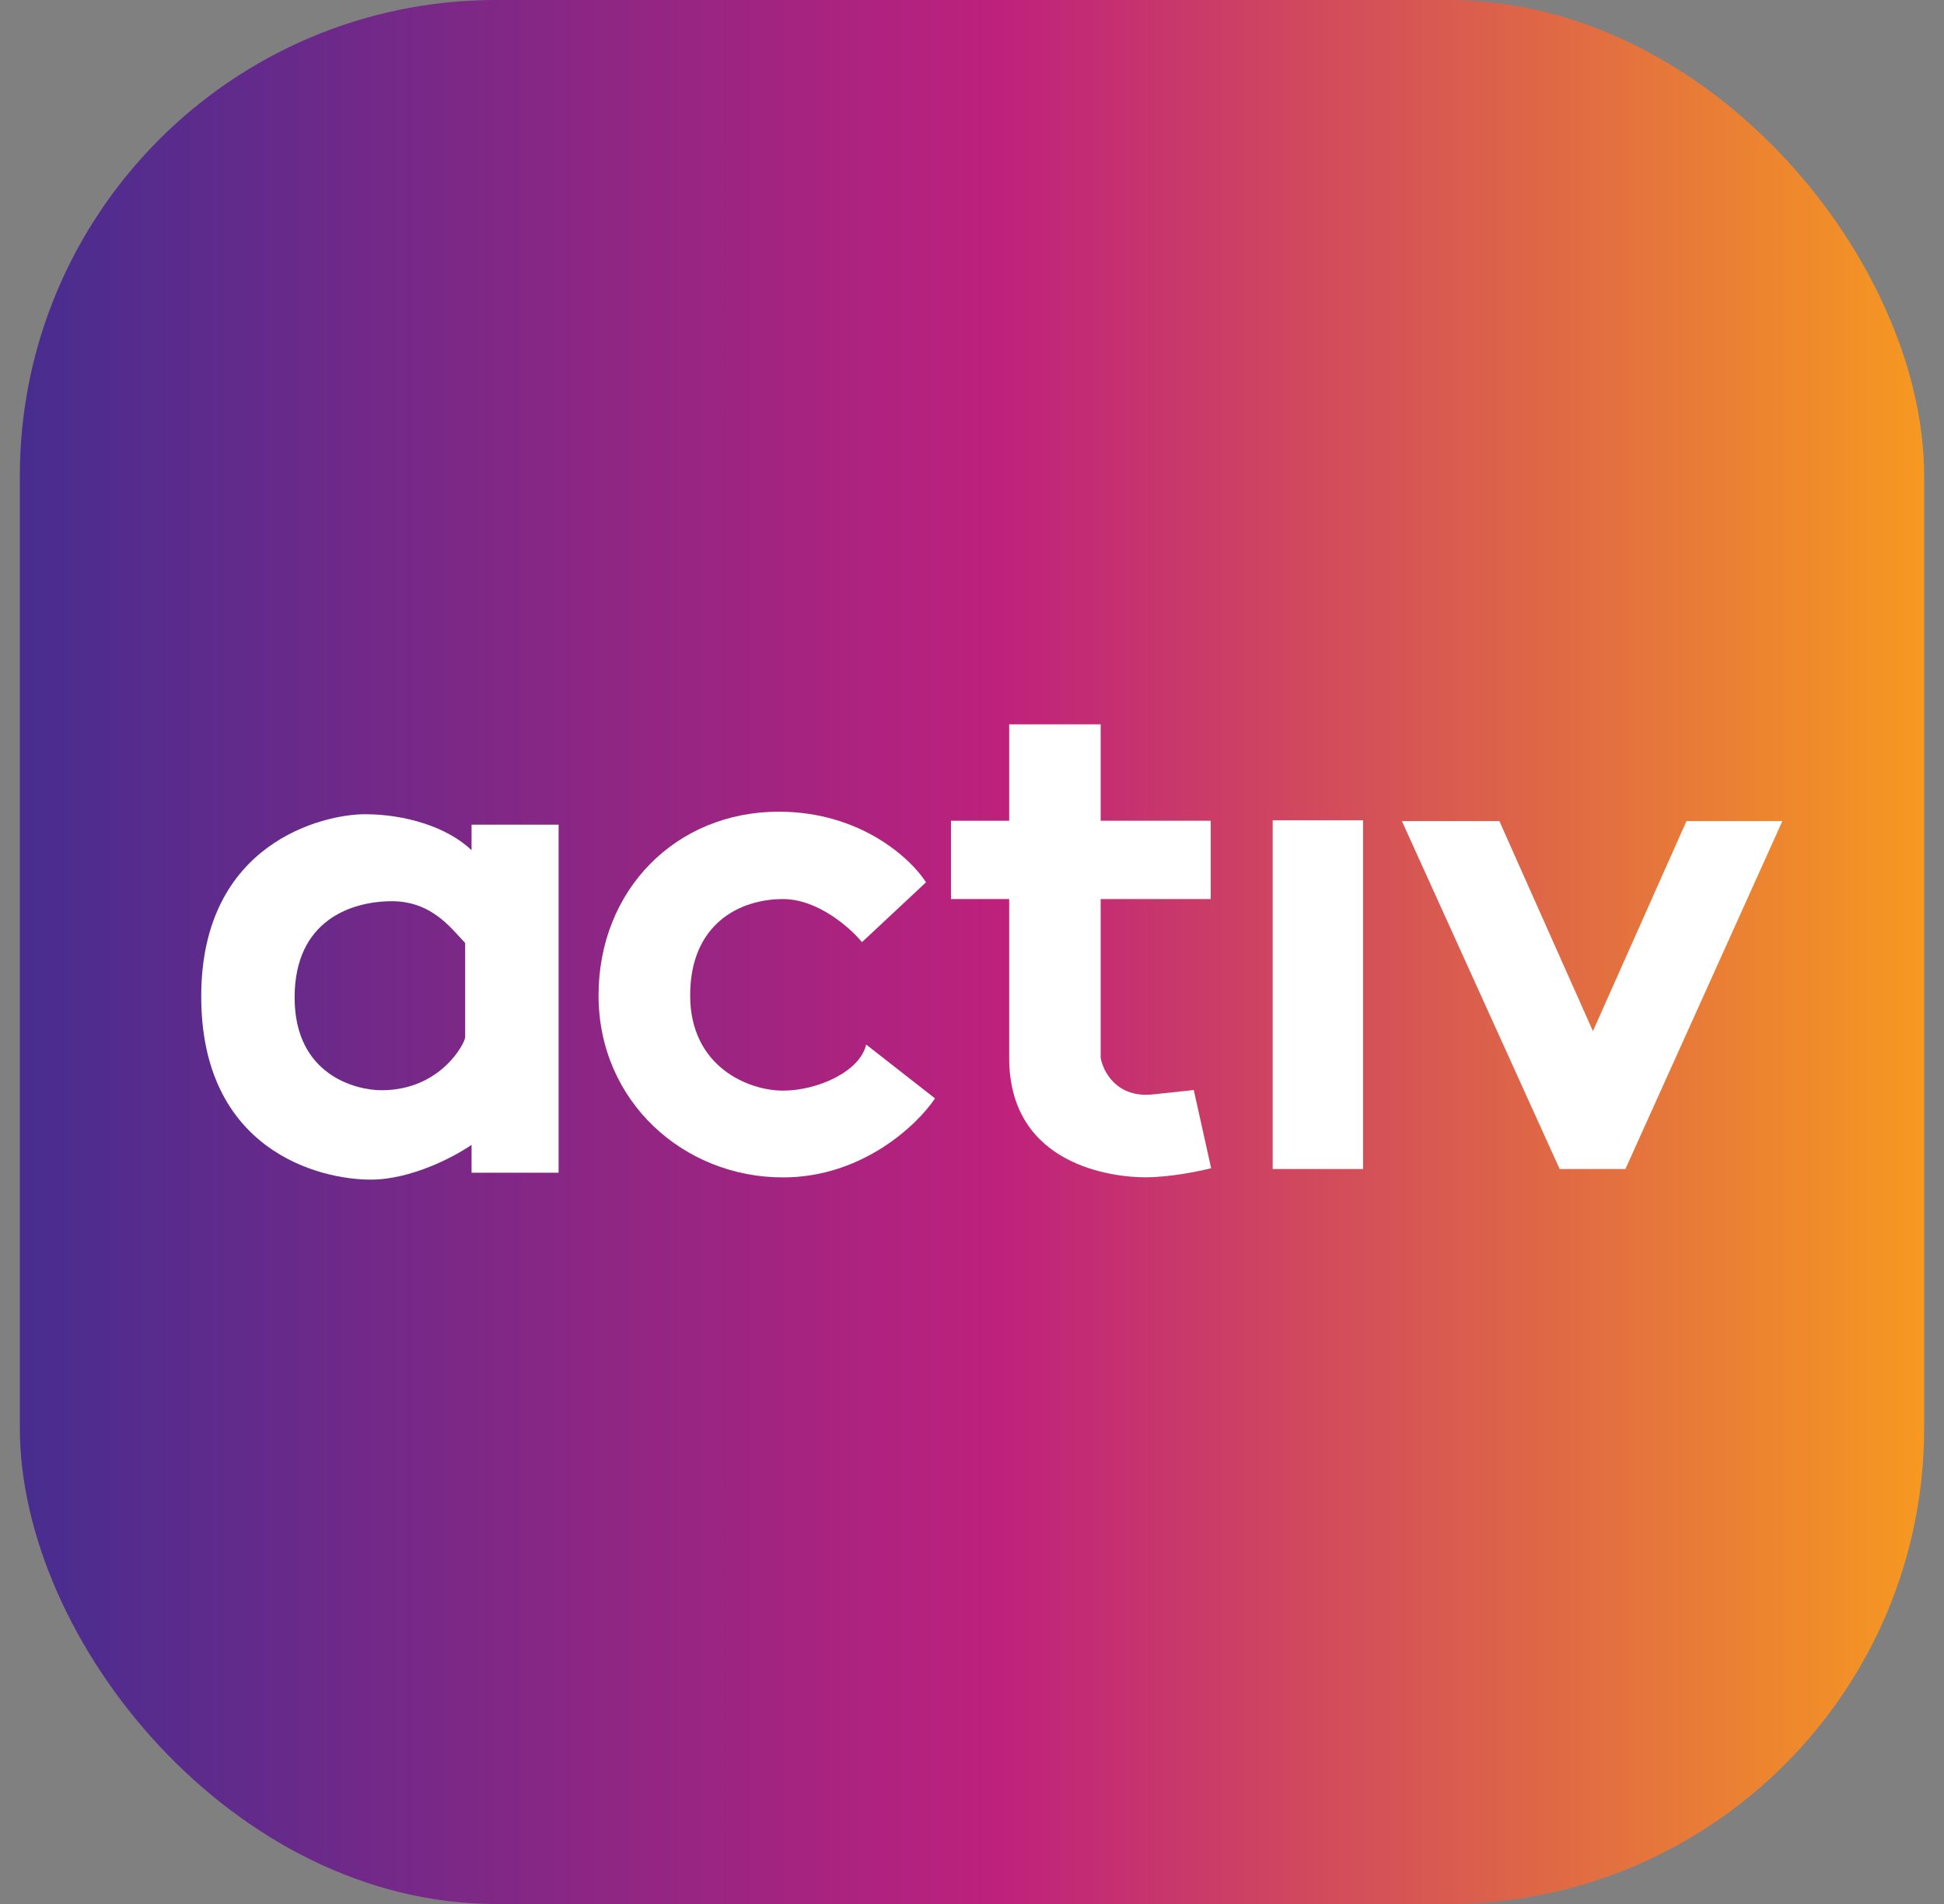
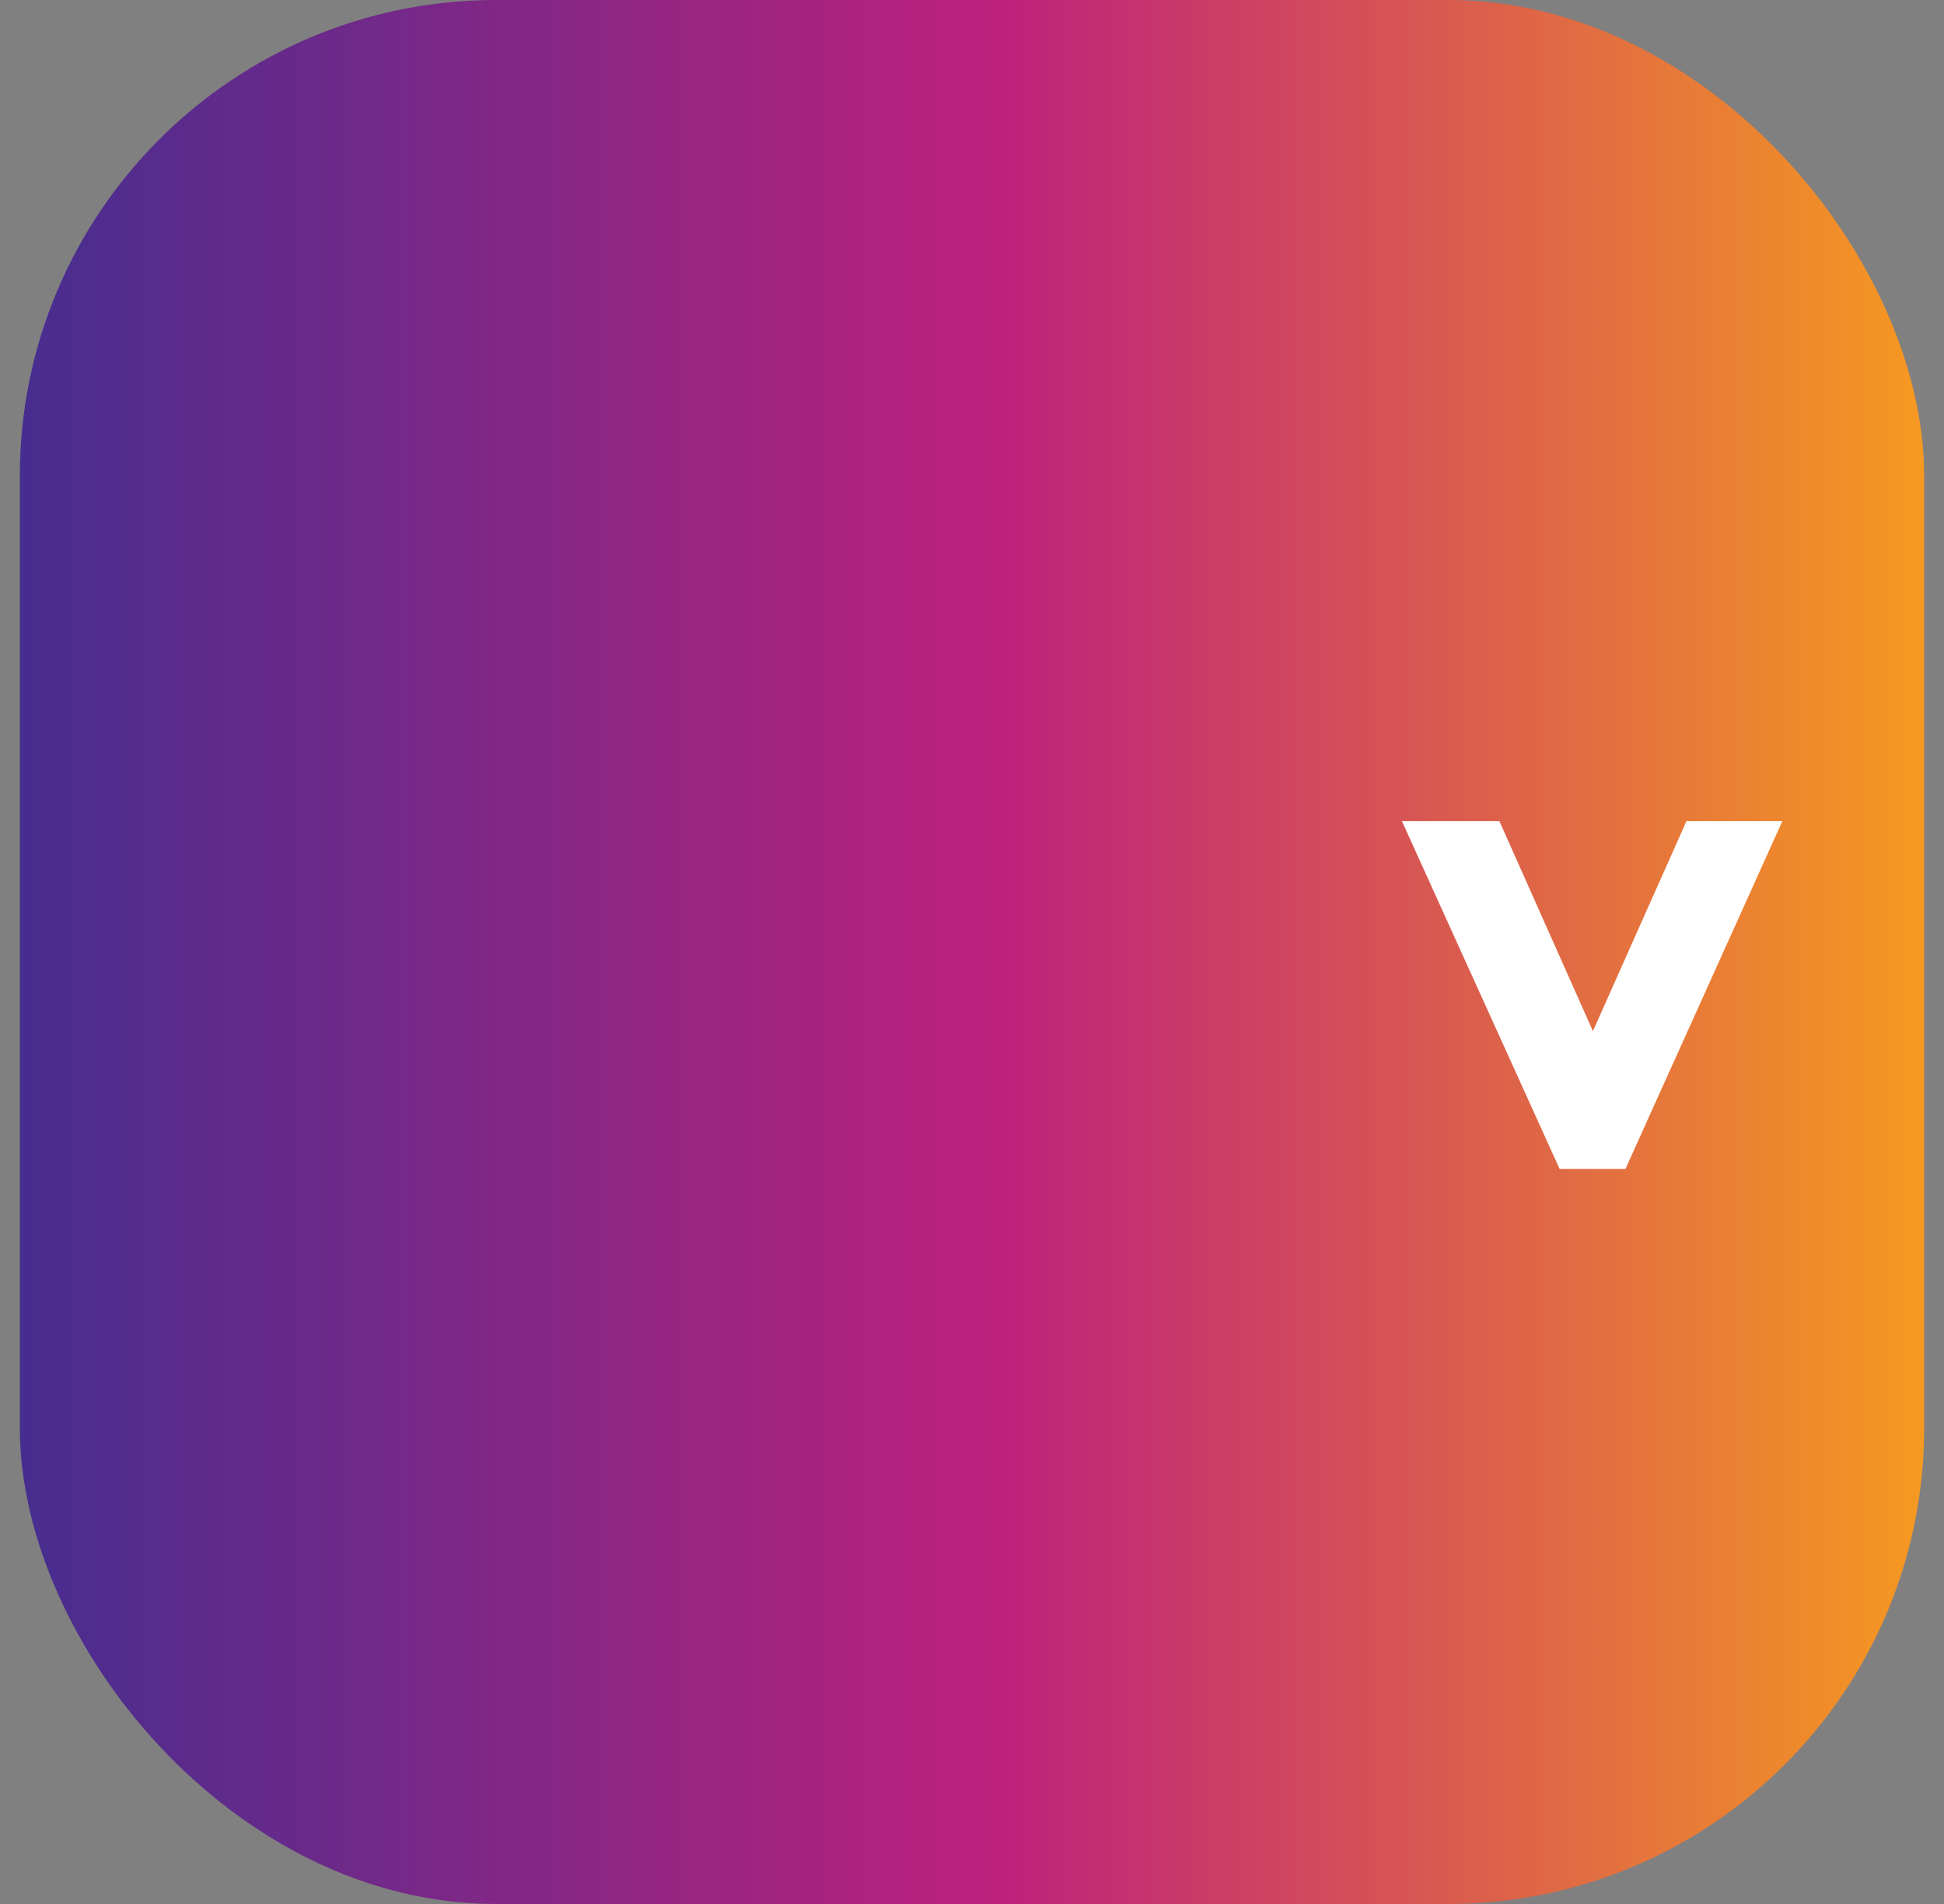
<svg xmlns="http://www.w3.org/2000/svg" width="49" height="48" viewBox="0 0 49 48" fill="none">
  <rect x="0" y="0" width="49" height="48" fill="#808080" stroke="none" />
  <rect x="0.5" width="48" height="48" rx="12" fill="url(#paint0_linear_748_23139)" />
-   <path fill-rule="evenodd" clip-rule="evenodd" d="M11.886 21.433V20.79H14.08V29.564H11.886V28.862C11.467 29.154 10.371 29.739 9.342 29.739C8.055 29.739 5.072 29.008 5.072 25.118C5.072 21.229 8.172 20.527 9.196 20.527C10.219 20.527 11.272 20.849 11.886 21.433ZM11.586 23.623C11.25 23.254 10.764 22.72 9.882 22.72C8.872 22.72 7.426 23.188 7.426 25.148C7.426 27.107 8.975 27.485 9.615 27.485C11.118 27.485 11.725 26.286 11.725 26.148V23.773C11.681 23.728 11.635 23.677 11.586 23.623Z" fill="white" />
-   <path d="M19.735 22.666C20.616 22.666 21.43 23.39 21.727 23.752L23.341 22.243C22.964 21.65 21.693 20.463 19.629 20.463C17.049 20.463 15.087 22.424 15.087 25.095C15.087 27.766 17.23 29.683 19.735 29.683C21.738 29.683 23.125 28.355 23.568 27.691L21.832 26.333C21.681 27.012 20.61 27.495 19.735 27.495C18.859 27.495 17.396 26.891 17.396 25.095C17.396 23.3 18.633 22.666 19.735 22.666Z" fill="white" />
-   <path d="M27.743 26.664V22.666H30.517V20.691H27.743V18.261H25.437V20.691H23.97V22.666H25.437V26.664C25.437 29.407 28.087 29.68 28.864 29.68C29.486 29.68 30.233 29.527 30.528 29.451L30.09 27.48L29.072 27.589C28.152 27.694 27.803 27.016 27.743 26.664Z" fill="white" />
-   <rect x="32.079" y="20.68" width="2.278" height="8.791" fill="white" />
  <path d="M37.793 20.7H35.336L39.312 29.471H40.97L44.926 20.7H42.509L40.151 25.995L37.793 20.7Z" fill="white" />
  <defs>
    <linearGradient id="paint0_linear_748_23139" x1="-2.786" y1="24" x2="48.5" y2="24" gradientUnits="userSpaceOnUse">
      <stop stop-color="#372F92" />
      <stop offset="0.547" stop-color="#BE217C" />
      <stop offset="1" stop-color="#F69920" />
    </linearGradient>
  </defs>
</svg>